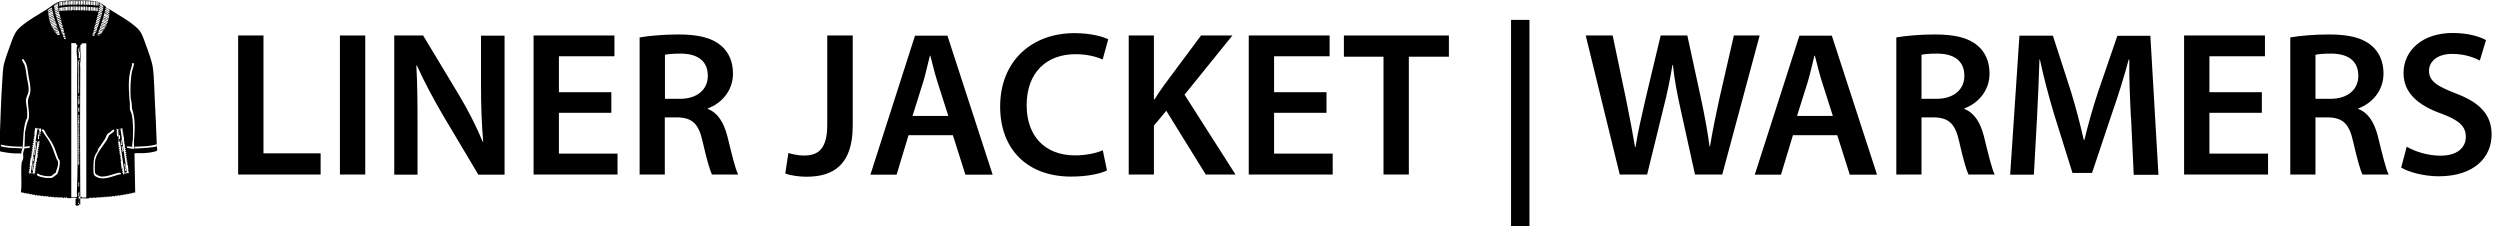
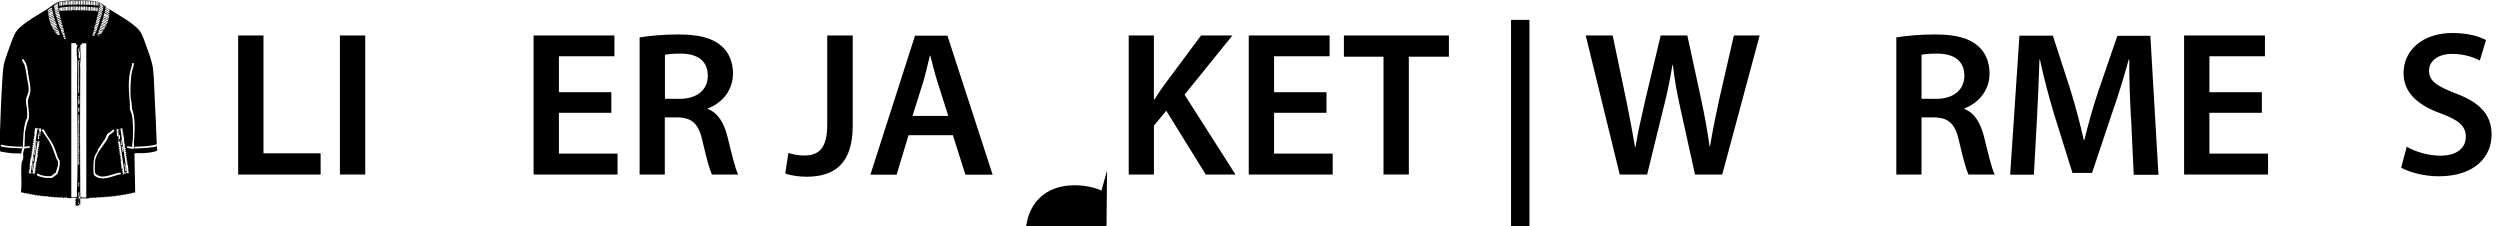
<svg xmlns="http://www.w3.org/2000/svg" id="a" width="169.75" height="15.35" viewBox="0 0 169.75 15.35">
  <path d="M16.17,2.41h1.72v8h3.88v1.44h-5.6V2.41Z" />
  <path d="M24.8,2.41v9.44h-1.72V2.41h1.72Z" />
-   <path d="M26.77,11.85V2.41h1.96l2.44,4.05c.63,1.05,1.18,2.14,1.61,3.17h.03c-.11-1.26-.15-2.48-.15-3.92v-3.29h1.6v9.44h-1.78l-2.47-4.15c-.6-1.04-1.23-2.2-1.7-3.26h-.04c.07,1.23.08,2.48.08,4.03v3.38h-1.58Z" />
  <path d="M41.51,7.66h-3.56v2.77h3.98v1.42h-5.7V2.41h5.49v1.41h-3.77v2.44h3.56v1.4Z" />
  <path d="M43.44,2.54c.64-.11,1.61-.2,2.61-.2,1.36,0,2.28.22,2.91.76.52.43.81,1.09.81,1.89,0,1.22-.83,2.05-1.71,2.37v.04c.67.25,1.08.91,1.32,1.82.29,1.18.55,2.27.74,2.63h-1.78c-.14-.28-.36-1.05-.63-2.23-.27-1.23-.71-1.62-1.7-1.65h-.87v3.88h-1.71V2.54ZM45.15,6.71h1.02c1.16,0,1.89-.62,1.89-1.56,0-1.04-.73-1.51-1.85-1.51-.55,0-.9.04-1.06.08v2.98Z" />
  <path d="M56.18,2.41h1.72v6.12c0,2.61-1.26,3.47-3.14,3.47-.48,0-1.08-.08-1.44-.22l.21-1.39c.28.08.66.17,1.06.17.98,0,1.58-.45,1.58-2.09V2.41Z" />
  <path d="M61.69,9.18l-.81,2.68h-1.78l3.03-9.44h2.2l3.07,9.44h-1.85l-.85-2.68h-3ZM64.39,7.87l-.74-2.32c-.18-.57-.34-1.22-.48-1.77h-.03c-.14.55-.28,1.2-.45,1.77l-.73,2.32h2.42Z" />
-   <path d="M75.17,11.57c-.41.21-1.3.42-2.44.42-3,0-4.82-1.88-4.82-4.75,0-3.11,2.16-4.99,5.04-4.99,1.13,0,1.95.24,2.3.42l-.38,1.37c-.45-.2-1.06-.36-1.85-.36-1.92,0-3.31,1.2-3.31,3.47,0,2.07,1.22,3.4,3.29,3.4.7,0,1.43-.14,1.88-.35l.28,1.36Z" />
+   <path d="M75.17,11.57l-.38,1.37c-.45-.2-1.06-.36-1.85-.36-1.92,0-3.31,1.2-3.31,3.47,0,2.07,1.22,3.4,3.29,3.4.7,0,1.43-.14,1.88-.35l.28,1.36Z" />
  <path d="M76.64,2.41h1.71v4.34h.04c.22-.36.46-.7.69-1.02l2.47-3.32h2.13l-3.25,4.02,3.46,5.42h-2.02l-2.68-4.33-.84,1.01v3.32h-1.71V2.41Z" />
  <path d="M90.07,7.66h-3.56v2.77h3.98v1.42h-5.7V2.41h5.49v1.41h-3.77v2.44h3.56v1.4Z" />
  <path d="M93.94,3.85h-2.69v-1.44h7.13v1.44h-2.72v8h-1.72V3.85Z" />
  <path d="M103.85,1.35v14.01h-1.25V1.35h1.25Z" />
  <path d="M109.98,11.85l-2.31-9.44h1.83l.9,4.29c.24,1.15.46,2.35.62,3.29h.03c.15-.99.42-2.12.69-3.31l1.02-4.27h1.81l.94,4.34c.24,1.12.43,2.17.57,3.19h.03c.17-1.04.39-2.12.64-3.26l.98-4.27h1.75l-2.54,9.44h-1.85l-.98-4.44c-.24-1.08-.41-1.98-.52-3h-.03c-.17,1.01-.35,1.92-.63,3l-1.09,4.44h-1.86Z" />
-   <path d="M121.74,9.18l-.81,2.68h-1.78l3.03-9.44h2.2l3.07,9.44h-1.85l-.85-2.68h-3ZM124.45,7.87l-.74-2.32c-.18-.57-.34-1.22-.48-1.77h-.03c-.14.55-.28,1.2-.45,1.77l-.73,2.32h2.42Z" />
  <path d="M128.76,2.54c.64-.11,1.61-.2,2.61-.2,1.36,0,2.28.22,2.91.76.52.43.81,1.09.81,1.89,0,1.22-.83,2.05-1.71,2.37v.04c.67.25,1.08.91,1.32,1.82.29,1.18.55,2.27.74,2.63h-1.78c-.14-.28-.36-1.05-.63-2.23-.27-1.23-.71-1.62-1.69-1.65h-.87v3.88h-1.71V2.54ZM130.47,6.71h1.02c1.16,0,1.89-.62,1.89-1.56,0-1.04-.73-1.51-1.85-1.51-.55,0-.9.04-1.06.08v2.98Z" />
  <path d="M144.69,8c-.06-1.22-.13-2.69-.11-3.96h-.04c-.31,1.15-.7,2.42-1.12,3.61l-1.37,4.09h-1.33l-1.26-4.03c-.36-1.2-.7-2.49-.95-3.67h-.03c-.04,1.23-.1,2.73-.17,4.02l-.21,3.8h-1.61l.63-9.44h2.27l1.23,3.8c.34,1.11.63,2.23.87,3.28h.04c.25-1.02.57-2.19.94-3.29l1.3-3.78h2.24l.55,9.44h-1.68l-.18-3.85Z" />
  <path d="M153.58,7.66h-3.56v2.77h3.98v1.42h-5.7V2.41h5.49v1.41h-3.77v2.44h3.56v1.4Z" />
-   <path d="M155.51,2.54c.64-.11,1.61-.2,2.61-.2,1.36,0,2.28.22,2.91.76.52.43.81,1.09.81,1.89,0,1.22-.83,2.05-1.71,2.37v.04c.67.25,1.08.91,1.32,1.82.29,1.18.55,2.27.74,2.63h-1.78c-.14-.28-.36-1.05-.63-2.23-.27-1.23-.71-1.62-1.69-1.65h-.87v3.88h-1.71V2.54ZM157.22,6.71h1.02c1.16,0,1.89-.62,1.89-1.56,0-1.04-.73-1.51-1.85-1.51-.55,0-.9.04-1.06.08v2.98Z" />
  <path d="M163.43,9.97c.56.32,1.4.6,2.28.6,1.11,0,1.72-.52,1.72-1.29,0-.71-.48-1.13-1.68-1.57-1.55-.56-2.55-1.39-2.55-2.75,0-1.54,1.29-2.72,3.33-2.72,1.02,0,1.78.22,2.27.48l-.42,1.39c-.34-.18-.99-.45-1.88-.45-1.09,0-1.57.59-1.57,1.13,0,.73.55,1.06,1.81,1.55,1.64.62,2.44,1.44,2.44,2.8,0,1.51-1.15,2.83-3.59,2.83-1,0-2.03-.28-2.55-.59l.38-1.43Z" />
  <path d="M5.23,13.47l-.03-.02c-.18-.04-.44.03-.61,0-.04,0-.05-.04-.08-.06l-.08.06-.03-.06s-.05.02-.06.06h-.04s-.03-.06-.03-.06c-.05.08-.08,0-.11,0-.04,0-.05.09-.1-.02l-.03.06c-.08,0-.03-.11-.13,0l-.03-.06c-.06-.01-.02.06-.09.04l-.04-.06-.03.06h-.03s-.07-.06-.07-.06l-.03.06-.03-.06-.1.04-.03-.06-.06.06-.04-.06-.06.04-.03-.06h-.04s-.03.06-.03.06l-.04-.06h-.04s-.02.04-.02.04h-.03s-.03-.06-.03-.06l-.08.04-.02-.04-.09.04v-.06s-.1.04-.1.04l-.03-.06-.08.04-.02-.04-.06.04-.04-.06h-.04s-.01.04-.01.04h-.04s-.03-.06-.03-.06h-.03s0,.04,0,.04h-.03s-.03-.06-.03-.06l-.1.04v-.06s-.1.04-.1.04l-.03-.06-.06.04-.03-.06h-.04s-.02.04-.06.04v-.06s-.1.04-.1.04v-.06s-.09.04-.09.04l-.04-.06-.07.04c-.01-.09-.06-.04-.12-.04-.02-.12.02-.24.02-.34.02-.53-.04-1.16.02-1.67.01-.1.08-.18.1-.28.02-.12,0-.26,0-.39.01-.09.07-.21.08-.31l.37-.05v-.11s-.36.04-.36.04l.04-.99c.07-.31.11-.57.23-.85.12-.3-.06-.98-.03-1.31.02-.19.13-.36.15-.52.06-.35-.05-.76-.11-1.1-.05-.29-.06-.62-.18-.9-.01-.03-.15-.26-.16-.27-.02-.02-.06-.02-.08,0-.08.06.1.28.13.35.11.28.12.58.17.87.05.31.15.62.12.95-.02.17-.16.41-.18.57s.07.55.08.75c0,.13.02.38,0,.49,0,.06-.05.08-.07.13-.21.64-.17,1.17-.23,1.82-.01.16-.1.32-.1.48-.16-.04-.35,0-.52-.02-.12,0-.96-.1-.97-.17l.04-1.08c.05-1.2.08-2.4.16-3.6.03-.38.04-.94.14-1.3.11-.39.29-.87.43-1.26.17-.46.26-.8.63-1.14.54-.48,1.19-.83,1.8-1.21.44-.28.6-.53,1.16-.59s1.56-.06,2.14.02c.39.05.67.34.99.55.62.4,1.41.81,1.93,1.33.26.26.39.68.51,1.02.18.49.45,1.18.51,1.69.08.69.08,1.41.12,2.1.06,1.06.1,2.12.14,3.19,0,.15.1.25-.08.31-.23.08-.64.12-.89.13-.09,0-.53-.02-.55.02l.05,2.66-.1-.02-.03.06-.07-.04-.03.06h-.03s0-.04,0-.04h-.03s-.03.06-.03.06l-.07-.04-.03.06-.1-.04v.06c-.08.02-.04-.05-.1-.04v.06c-.07.01-.08-.11-.12.02l-.1-.04v.06s-.1-.04-.1-.04l-.03.06-.06-.04-.03.06-.07-.06-.03.06-.1-.04v.06c-.07.01-.08-.11-.12.02h-.04s-.03-.06-.03-.06l-.03.06-.1-.04-.03.06-.06-.04-.03.06-.07-.06-.03.06-.1-.04-.03.06-.03-.06h-.03s-.03.06-.03.06h-.04s-.01-.04-.01-.04h-.04s-.02.04-.02.04l-.09-.04-.03.06-.06-.06-.03.06-.1-.04-.03.06-.03-.06h-.03s-.07.06-.07.06l-.03-.06-.03.06-.1-.04-.03.06-.03-.06c-.08,0-.03.11-.13,0l-.03.06-.09-.05s-.04.05-.08.06c-.18.02-.41-.02-.59,0-.03,0-.05,0-.07.03v.44c-.07.02-.18.05-.24,0v-.43ZM4.83.07c-.05.03-.06.28.04.25.05-.02.03-.16.03-.21l-.02-.04h-.05ZM5,.06h-.08v.26h.08V.06ZM5.12.06h-.08v.26h.08V.06ZM5.15.32c.09.09.14-.32,0-.25v.25ZM5.33.06h-.08v.24h.08V.06ZM5.45.06h-.08v.26s.08,0,.08,0V.06ZM5.57.06h-.08v.26s.06,0,.06,0l.02-.02V.06ZM5.67.06h-.08c.01.08-.05.29.08.25V.06ZM5.78.06h-.08v.26h.08V.06ZM4.54.08h-.06s-.02.26-.02.26l.09-.03V.08ZM4.66.08h-.08v.26s.08-.03.08-.03V.08ZM4.78.08h-.08v.24h.08V.08ZM5.9.08h-.08v.24h.08V.08ZM6.02.08h-.1v.24h.1V.08ZM6.12.08h-.08c.01.08-.05.29.08.25V.08ZM6.24.34V.11s-.02-.02-.02-.02h-.06s0,.25,0,.25h.08ZM4.33.1h-.08v.26h.08V.1ZM4.45.1h-.08v.26s.08-.03.08-.03V.1ZM6.35.1h-.1c.04.07.01.16.02.24h.08s0-.24,0-.24ZM6.45.1h-.08v.26h.08V.1ZM4.03.4c.1.1.13-.42,0-.22v.22ZM4.21.12h-.08v.26h.08V.12ZM6.57.12h-.08c.01.08-.05.29.08.25V.12ZM6.69.14h-.08s0,.22,0,.22l.05.03s.03-.02.03-.05c0-.07,0-.14,0-.21ZM7.04.4s-.25-.19-.28-.22c0,.05,0,.05.03.08.02.02.23.15.24.14ZM3.94.2s-.29.15-.29.2c.08-.04.18-.08.25-.13.02-.02.05-.02.05-.06ZM3.94.28l-.27.14v.1s.26-.13.27-.14c.01-.02,0-.07,0-.09ZM7.02.51c.07-.07-.2-.21-.26-.24-.07.1.24.25.26.24ZM3.7.63s.28-.11.26-.19c-.08-.07-.18.09-.27.09l.02.1ZM6.75.42c-.06.06.16.19.2.21.06.02.08-.03.03-.09-.02-.02-.21-.13-.22-.12ZM5,.71v-.28l-.08.02v.22s.02.02.02.02h.06ZM5.12.44h-.08v.26h.08v-.26ZM5.23.69v-.22s-.02-.02-.02-.02h-.06s0,.25,0,.25h.08ZM5.33.44h-.06s-.02.03-.02.03v.22s.1,0,.1,0l-.02-.26ZM5.45.44h-.08v.26h.08v-.26ZM5.57.69v-.22s-.02-.02-.02-.02h-.06s0,.25,0,.25h.08ZM5.68.46c-.15-.12-.12.37,0,.22v-.22ZM4.66.45h-.06s-.02.03-.02.03v.22s.08,0,.08,0v-.26ZM4.78.45h-.08v.26h.08v-.26ZM4.9.45h-.08v.26s.06,0,.06,0l.02-.02v-.22ZM5.78.45h-.08v.26h.08v-.26ZM5.9.45h-.08v.26h.08v-.26ZM6.02.71v-.22s-.02-.02-.02-.02h-.06s0,.25,0,.25h.08ZM6.12.48l-.08-.02v.26s.08,0,.08,0v-.23ZM7.46.67s-.26-.23-.28-.22l.02.07.25.15ZM4.45.47h-.08v.26s.06,0,.06,0l.02-.02v-.22ZM4.56.47h-.1c0,.08.04.16,0,.24h.1s0-.24,0-.24ZM6.24.47h-.08s0,.21,0,.21v.03s.08.02.08.02v-.26ZM6.35.73v-.22s-.02-.02-.02-.02h-.06s0,.25,0,.25h.08ZM4.33.49h-.08v.24h.08v-.24ZM6.45.49h-.08s0,.22,0,.22c.16.09.08-.13.08-.22ZM6.57.52l-.08-.02v.26s.08,0,.08,0v-.23ZM3.25.75s.29-.14.29-.17l-.02-.07s-.34.16-.28.24ZM4.11.51l-.08.03c-.02.36.12.24.08-.03ZM4.23.51h-.1c0,.08-.03.32.1.2v-.2ZM6.69.51h-.08s0,.26,0,.26l.04-.02.03-.23ZM3.72.75c.06-.05.17-.08.22-.12s.03-.11-.03-.09c-.06.02-.26.13-.2.21ZM6.98.67l-.25-.14c-.07.09.17.2.24.22l.02-.08ZM7.43.69s-.23-.15-.27-.16v.08c.08.06.17.13.28.18,0-.03,0-.07,0-.09ZM3.27.87c.08-.05.19-.09.26-.14.05-.04.04-.1-.02-.08-.08.03-.17.12-.26.14l.02.08ZM3.99.65s-.33.12-.26.2c.01.01.33-.12.26-.2ZM6.94.87c.02-.13-.15-.16-.24-.22v.09s.24.13.24.13ZM7.44.91s0-.06-.02-.09c0-.01-.22-.14-.24-.15-.06-.03-.07.03-.02.08.02.02.27.17.28.16ZM3.58.75s-.37.15-.31.24c.01.01.28-.13.3-.15.03-.03.02-.05.02-.09ZM4.01.77l-.24.11-.02.02.02.07.26-.12-.02-.08ZM6.91.99l.02-.07s-.17-.12-.2-.13c-.06-.03-.06.03-.05.08l.23.12ZM7.42,1.03v-.06c-.09-.07-.2-.16-.31-.2-.06.07.25.23.31.26ZM3.29,1.1l.32-.17v-.09s-.31.16-.31.16v.1ZM4.05.97l-.05-.08-.21.1v.08s.25-.1.25-.1ZM6.88,1.01s-.2-.11-.23-.12v.08s.32.2.23.04ZM7.41,1.07l-.33-.18-.02.08.32.18s.04-.05.03-.08ZM3.31,1.2s.28-.12.3-.14c.05-.04.04-.1-.02-.08-.03.01-.26.12-.27.14-.02.03-.01.05-.01.08ZM4.07,1.08s0-.07-.03-.1l-.23.13.03.07.22-.1ZM7.38,1.26l.02-.07s-.26-.17-.3-.19c-.06-.03-.06.05-.04.08l.32.18ZM6.87,1.12c-.08-.02-.13-.08-.2-.1s-.06.04-.02.08c.02.02.16.09.18.09.04.01.04-.05.05-.08ZM3.66,1.08s-.3.13-.31.15c-.03.03-.02.06-.02.09l.33-.17s0-.07,0-.07ZM4.09,1.1l-.23.1v.08s.23-.09.23-.09v-.09ZM7.36,1.36v-.06s-.32-.21-.33-.2l-.02.08.35.18ZM6.59,1.12v.09c.06.02.12.07.18.09.07.02.07-.05.01-.09-.02-.02-.19-.1-.2-.09ZM3.7,1.26s0-.06-.03-.08c-.09.06-.21.1-.3.15-.05.03-.03.09.03.07.03-.01.29-.13.3-.14ZM4.13,1.22s-.21.1-.26.1l.02.08s.31-.1.24-.18ZM7.34,1.38l-.35-.16v.08c.1.01.22.13.29.15.03,0,.03.02.05-.01v-.06ZM6.79,1.42c.06-.06-.13-.16-.18-.17-.06-.01-.09.04-.03.08.02.01.2.1.21.09ZM3.38,1.52l.34-.15v-.09s-.33.16-.33.16v.08ZM7.3,1.56v-.06s-.28-.16-.29-.17c-.06-.02-.09.04-.04.08.04.02.31.17.33.15ZM4.15,1.34l-.22.08c-.04.16.17.02.23-.02v-.06ZM6.75,1.54v-.09s-.19-.11-.22-.09v.08s.22.1.22.1ZM3.76,1.4l-.35.14.02.08s.32-.13.33-.14c.01-.02,0-.05,0-.08ZM7.26,1.65v-.07s-.33-.17-.33-.17l-.02.08.35.16ZM4.17,1.44c-.05.05-.24.06-.22.15,0,.04.03.02.05.01.03,0,.18-.07.18-.09l-.02-.07ZM6.73,1.56l-.22-.1v.08c.06.03.23.17.22.02ZM3.8,1.58l-.04-.08-.31.15.03.07.32-.14ZM7.22,1.75s.03-.04,0-.07c-.03-.03-.32-.16-.33-.15v.08s.33.14.33.14ZM4.21,1.56c-.08.03-.24.04-.22.16.08-.03.24-.04.22-.16ZM6.69,1.66l-.21-.08c-.03.12.13.14.22.16v-.08ZM3.82,1.6s-.21.09-.24.1c-.02.01-.11.03-.09.07.02.04.05.03.08.02.08-.02.19-.09.28-.11l-.02-.08ZM7.18,1.83s0-.05-.02-.07c-.01-.01-.28-.14-.29-.13l-.02.08c.12.01.21.12.33.12ZM4.23,1.68l-.22.06.02.08.22-.06-.02-.08ZM6.65,1.83v-.07s-.2-.07-.2-.07l-.02.08c.08,0,.14.07.22.06ZM3.86,1.71s-.33.11-.33.13c.03.03.03.04.07.04.04,0,.32-.11.26-.16ZM6.81,1.81c.09,0,.19.09.27.11.04,0,.04,0,.06-.02,0-.04-.25-.15-.29-.16-.04-.01-.04.05-.05.08ZM4.07,1.91s.23-.04.2-.11c-.01-.06-.16.04-.2.04-.03,0,0,.07,0,.07ZM6.63,1.87l-.18-.07-.04.02v.07s.17.06.17.06l.05-.08ZM3.9,1.81s-.19.05-.22.06c-.02.01-.11.03-.09.06.02.04.05.03.08.02s.29-.09.24-.15ZM7.1,1.95l-.31-.12s0,.06,0,.08c0,.02.34.16.31.04ZM4.29,1.89c-.28.03-.25.17.02.08l-.02-.08ZM3.94,1.97c0-.11-.21,0-.27.02-.03.01-.05,0-.03.05.01.04.04.02.05.01.08-.02.16-.07.24-.08ZM6.59,1.97l-.2-.06c-.02.11.08.1.15.13h.03s.02-.08.02-.08ZM6.75,2.01c.09,0,.21.13.29.05l-.27-.13-.03.08ZM4.33,2.09l-.02-.1-.18.06.02.08.18-.04ZM3.95,2.01s-.23.06-.27.09c0,.09.25-.03.29-.03l-.02-.06ZM6.55,2.07l-.16-.04-.03.08.18.04.02-.08ZM6.96,2.19l.02-.05s-.19-.09-.22-.09c-.02,0-.04-.02-.05.02-.02.05,0,.04.03.05.07.03.16.04.23.08ZM3.99,2.11s-.22.04-.25.07c.06.1.18-.02.28,0l-.02-.06ZM4.35,2.11l-.18.04.02.08.15-.04v-.08ZM6.49,2.25s.03-.06,0-.07c-.03,0-.14-.07-.16-.02-.02.08.15.09.16.09ZM6.91,2.26v-.07s-.22-.07-.22-.07v.07s.22.07.22.07ZM4.03,2.26s0-.07-.03-.08l-.21.06c0,.09.23.03.24.02ZM4.37,2.23l-.14.02c-.05.12.1.05.16.06l-.02-.08ZM6.87,2.28l-.2-.06c-.12.11.26.13.2.06ZM6.45,2.34v-.07s-.14-.03-.14-.03l-.02.08.16.02ZM4.07,2.36l-.03-.08-.17.04.03.06.16-.02ZM4.41,2.4l-.03-.08-.13.02.03.08.12-.02ZM6.59,2.38c.06,0,.14.05.2,0l-.16-.05-.03.06ZM6.41,2.44v-.07s-.12-.03-.12-.03v.09s.12,0,.12,0ZM4.42,2.44c-.21-.02-.16.11.02.08l-.02-.08ZM4.47,2.56h-.14s.02.08.02.08h.12s0-.08,0-.08ZM5.15,2.93h-.31v10.47s.3,0,.3,0v-.06s.09.06.09.06c.02-.03-.02-.29-.01-.35.13-2.92-.03-5.89.03-8.83,0-.28-.07-.68-.04-.94,0-.09.06-.15.04-.24l-.09-.02v-.08ZM5.45,13.01s.02.02.02.05c0,.11,0,.23,0,.35l.07-.06.02.06h.3s0-10.47,0-10.47h-.31v.08s-.1.03-.1.03c0,.07.02.13.02.19,0,.12.04.78.01.86-.07.23-.03.35-.03.58-.02,2.77-.02,5.56,0,8.33-.04,0-.04,0-.04.03-.01.08.02.19,0,.27-.02.05-.06.05-.07.07-.02.05.06.27,0,.34l.06.02-.1.05.02.06h.09s0,.03,0,.03l-.08.02h.12c0-.29,0-.59,0-.89ZM5.45,3.19h-.04v.3s-.07.06-.07.08c0,.04.02.19.01.26,0,.03,0,.06-.02.09.09,0,.14.1.07.16-.03.02-.07,0-.07.04h.12s0-.92,0-.92ZM5.37,3.27l-.06.05s0,.06,0,.09c0,0,.07.04,0,.07v.05s.05,0,.05-.03c0-.07,0-.15,0-.23ZM5.39,4.15h-.08s0,2.15,0,2.15l.07.05-.04-.04v-.03s.04-.01.04-.01v-.04s-.04,0-.04,0l.04-.06h-.04s0-.04,0-.04h.04s0-.05,0-.05h-.04s.04-.07.04-.07l-.04-.02v-.03s.04,0,.04,0v-.04s-.04,0-.04,0c.05-.06.05-.06,0-.12.04,0,.05,0,.04-.04h-.04s.04-.07.04-.07l-.04-.02v-.03s.04,0,.04,0v-.04s-.04,0-.04,0l.04-.06-.04-.02v-.03s.04,0,.04,0v-.04s-.04,0-.04,0l.04-.06-.04-.02v-.03s.04,0,.04,0v-.04s-.04,0-.04,0l.04-.06-.04-.02v-.03s.04,0,.04,0v-.03s-.04-.01-.04-.01v-.03s.04-.02.04-.02l-.04-.06.04-.02-.04-.07h.04s0-.03,0-.03h-.04s0-.04,0-.04l.04-.02-.04-.07h.04s0-.03,0-.03h-.04s0-.04,0-.04l.04-.02-.04-.07h.04s0-.03,0-.03h-.04s0-.04,0-.04l.04-.02-.04-.07h.04s0-.03,0-.03h-.04s0-.04,0-.04l.04-.02-.04-.06h.04s0-.05,0-.05c-.1-.01,0-.05,0-.05,0-.01-.02-.04,0-.07ZM9.11,10.07c0-.12-.02-.22-.02-.34.04-.67.12-1.44-.05-2.09-.07-.26-.08-.21-.09-.5,0-.17-.07-.4-.08-.57-.03-.5-.01-1.26.1-1.75.03-.14.15-.38.11-.51-.02-.05-.1-.05-.11,0-.01.03,0,.08-.01.13-.04.17-.11.33-.14.51-.13.68-.06,1.44,0,2.12,0,.11-.01.24,0,.35.01.07.08.19.11.29.13.48.11,1.23.09,1.74,0,.16-.07.34-.04.52l-.35-.04v.11c.07.02.46.09.49.05ZM5.35,6.75c.07,0,.06-.03,0-.05.06-.04.04-.06,0-.11h.04s0-.04,0-.04h-.03s.02-.04.02-.04h-.06c.02.05-.01.11.04.15l-.04.04s.03.03.04.05c-.01,0-.03,0-.04,0v.35s.14-.08.04-.09c.04-.03.06-.15,0-.16l.04-.08s-.03-.01-.04-.03ZM5.37,7.3h-.06c.03.05-.02.27.03.29.02,0,.06,0,.05-.03l-.04-.02h.04c.02-.06-.02-.04-.03-.06,0-.01,0-.07.03-.05v-.04s-.04-.02-.04-.02h.04s0-.04,0-.04h-.03s.02-.04.02-.04ZM5.39,7.79c-.05,0-.04-.02-.06.03-.03.07.02.2-.02.28l.06.02s-.03,0-.05.05c-.03.1.03.29-.01.4l.04.02-.03.06v1.88s.03.06.03.06c-.06,0-.04.13,0,.16-.05,0-.05.15,0,.15.08-.01,0-.02,0-.02-.03-.06.06-.02.04-.08h-.04s.04-.07.04-.07c-.11-.04.03-.05,0-.09h-.04s.04-.07.04-.07h-.04s0-.04,0-.04l.04-.02-.04-.07h.04s0-.03,0-.03h-.04s0-.04,0-.04c.06,0,.04-.13,0-.16.05,0,.05-.15,0-.13v-.03s.05-.15,0-.13v-.03s.04-.02.04-.02l-.04-.07h.04s0-.03,0-.03h-.04s0-.04,0-.04c.05,0,.05-.15,0-.13v-.03s.04-.01.04-.01v-.03s-.04-.01-.04-.01v-.03s.04-.01.04-.01v-.03s-.04-.01-.04-.01v-.03s.04-.02.04-.02l-.04-.07h.04s0-.03,0-.03h-.04s0-.04,0-.04c.05,0,.05-.15,0-.13v-.03s.04-.02.04-.02l-.04-.07h.04s0-.03,0-.03h-.04s0-.04,0-.04l.04-.02-.04-.07h.04s0-.03,0-.03h-.04s0-.04,0-.04l.04-.02-.04-.07h.04s0-.03,0-.03h-.04s0-.04,0-.04l.04-.02-.04-.07h.04s0-.03,0-.03h-.04s0-.04,0-.04l.04-.02-.04-.07h.04s0-.04,0-.04h-.04s.04-.03.04-.03l-.04-.08c.06-.01.07-.05,0-.05.05-.06.05-.06,0-.12h.04s0-.03,0-.03h-.04s0-.04,0-.04l.04-.02-.04-.07h.04s0-.03,0-.03c-.1-.04,0-.03,0-.09ZM2.68,8.92c0,.11,0,.23,0,.34l.03-.04.03.04c.02-.1-.07-.09-.02-.2l.04.06c0-.05.02-.11-.04-.13l.02-.07.04.06.02-.26c-.06.03-.33,0-.38-.02-.02-.01,0-.05-.03-.04-.02.21-.08.4-.04.61l-.04-.02-.02.12.04-.04c.03.1-.09.08-.06.2l.04-.06c.03.1-.08.08-.06.18l.04-.04v.1s-.06-.02-.06-.02v.1s.04-.02.04-.02v.08s-.06-.02-.06-.02v.1s.04-.02.04-.02l-.03.1-.03-.04c-.03.08.04.08.04.15l-.04.03-.02-.04c-.02.1.07.09.02.2l-.04-.06v.12s.04,0,.04,0l-.02.09-.04-.06c0,.05-.02.11.04.13l-.02.07-.04-.06.02.22-.04-.08-.08.6.04-.03c.03.08-.05.07-.06.15h.04c.03.09-.09.07-.06.19l.04-.06v.09s-.06.02-.06.02v.09s.04-.04.04-.04v.1s.08,0,.08,0l-.04-.06c.07.04.16.06.24.02l.02.05-.04.03h.12s0-.06,0-.06l-.04.04s-.01-.07.02-.09c0,0,.06.04.04-.06,0,0-.11-.08.02-.07v-.1c-.07.05-.02-.04-.02-.08l.04.04v-.1c-.07.05-.02-.04-.02-.08l.04.04c0-.05.02-.09-.04-.11l.02-.07.04.04c.02-.1-.07-.09-.02-.2l.04.08c0-.13.03-.24,0-.37l.04.08.04-.32-.04.05c-.03-.09.07-.08.06-.17l-.04.03v-.1s.04.02.04.02l.02-.12-.04.06c-.04-.11.08-.09.06-.2l-.04.04v-.07s.06-.02.06-.02v-.11s-.04.06-.04.06v-.07s.06-.01.06-.01v-.1s-.04.02-.04.02v-.08s.06.02.06.02v-.1s-.14.02-.14.02l-.33,2.13-.12-.02v-.09s.44-2.86.44-2.86l.12.02c-.01.05.02.11.02.15ZM8.32,8.68l-.02.04-.37.06s0-.07-.05-.03c.03.05.08.06.06.13h-.04c0,.06.08.05.06.14l-.04-.05.04.34.02-.08.04.06c.02-.1-.02-.24-.01-.33,0-.05.07-.1.01-.18l.16-.02.43,2.94s-.15.06-.16,0l-.3-2.09h-.14s0,.12,0,.12l.04-.06c.05.09-.05.08-.02.18l.04-.04s.05.13-.02.08v.1s.06-.02.06-.02v.08s-.04-.02-.04-.02v.1s.06.01.06.01v.07s-.04-.02-.04-.02v.08s.05,0,.05,0v.08s-.03-.02-.03-.02v.07s.06.02.06.02v.07s-.04-.04-.04-.04c-.02.1.09.09.06.2h-.04c0,.06.08.05.06.14l-.04-.06c-.02.1.08.11.06.2l-.04-.03.08.6.04-.08c.05.1-.01.09-.02.13,0,.03,0,.06,0,.09l.04-.06.02.07c-.06.02-.03.07-.04.13l.04-.06.02.1-.04.02h.12s-.03-.01-.03-.02c-.01-.02,0-.07,0-.09l.03.06.23-.04-.04.06.08-.1.02.07.02-.04-.02-.11-.04.02c.04-.18-.02-.33-.02-.51l-.02.08c-.07-.05.03-.14,0-.22l-.04.06-.02-.07c.06-.02.03-.07.04-.13l-.04.06c-.05-.08.05-.09.02-.2l-.04.06c-.05-.1.01-.1.02-.11.03-.1-.04-.04-.06-.08-.02-.05.07-.06.04-.13h-.05s0-.08,0-.08l.04.02v-.07s-.06-.02-.06-.02v-.07s.04.02.04.02v-.07s-.06-.02-.06-.02v-.09s.04.06.04.06v-.09s-.06-.02-.06-.02v-.09s.04.01.04.01c0-.07-.08-.07-.06-.15l.04.03c.02-.05-.06-.09-.06-.1,0-.05.02-.1.02-.14l-.04.02c.03-.13,0-.24,0-.37l-.04.08.02-.22-.04.06-.02-.07c.06-.02.03-.07.04-.13l-.04.06-.02-.07c.06-.02.03-.07.04-.13l-.04.06c-.05-.1.03-.09.02-.18ZM3.77,11.74c-.1.04-.19.15-.28.2-.07.03-.21.03-.29.02-.12,0-.34-.05-.45-.08-.04-.01-.3-.21-.23.01.03.1.51.18.62.19.08,0,.33.01.39,0,.02,0,.34-.24.35-.26.11-.18.22-.69.17-.9-.01-.06-.07-.11-.1-.18-.12-.31-.19-.61-.34-.9s-.25-.41-.42-.66c-.05-.07-.18-.37-.24-.39-.04-.01-.1,0-.11.05,0,.06.05.08.08.12.14.24.3.42.43.65.23.39.32.77.49,1.18.02.06.08.11.09.16.07.23-.09.56-.15.78ZM6.66,10.21c-.09.14-.2.29-.25.46-.07.23-.08.82-.06,1.07.02.17.1.22.24.29.46.22,1.02-.05,1.48-.18.04-.01.11,0,.13-.02.01-.03.02-.07-.01-.09-.09-.06-.52.11-.65.14-.22.06-.54.15-.75.09-.05-.01-.24-.11-.28-.14-.03-.03-.05-.1-.06-.14-.02-.16-.01-.52,0-.69.04-.56.54-1.06.82-1.52.05-.08.09-.22.13-.28.05-.07.29-.2.34-.29.02-.03.03-.06.01-.09-.06-.08-.23.12-.28.16s-.15.08-.18.12c-.05.06-.1.24-.15.32-.16.26-.36.51-.52.77ZM2.56,9.44c.15.04.08-.04.08-.13,0-.13.01-.27,0-.4l-.02.22c-.09.07,0,.21-.06.31ZM8.05,8.93v.62s.06.04.08.03c-.01-.04-.07-.02-.06-.09,0-.06.07-.04.08-.06,0-.07,0-.15,0-.21,0-.04-.05-.03-.06-.06-.02-.05,0-.14,0-.19,0-.03-.02-.06-.04-.03ZM8.28,9.66l-.06-.27v.2s-.04.02-.04.02l.04.02v.22s.06-.01.06-.01l.02-.04-.04-.04.04-.06s-.06,0-.06,0c-.03-.04.03-.04.04-.04ZM2.5,9.66l-.05-.15v.07c-.08.02.04.16-.05.18l.02.06-.04.03h.04c-.06.05,0,.11-.06.15l.04.02c-.06.03-.02.07-.02.1,0,.01-.04,0-.04.02,0,.05.05.14-.02.16l.04.07h-.06s.04.07.04.07l-.04.02.03.05h.05c-.02-.07-.01-.11.02-.17l-.04-.02.06-.03c-.07-.1-.01-.07,0-.09s.02-.12-.02-.14c.07-.02.02-.04.02-.07,0,0,.03,0,.03-.02,0-.04,0-.16,0-.21,0-.02.02-.03.03-.04h-.04s0-.05,0-.05h.04ZM10.66,9.91s0-.11-.03-.11c-.48.15-.99.14-1.49.16v.12c.18.01,1.45-.06,1.51-.16ZM1.55,9.96c-.5,0-1.01-.02-1.49-.14v.09s.02.02.03.03c.08.04.49.09.61.1.27.02.54.01.81.04.06,0,.05-.07.05-.12ZM8.32,9.92h-.06s.02.05.02.05c-.07.02-.02.02,0,.06,0,.05-.03.12.03.14v.15s.08-.07.08-.07c-.07-.02,0-.14-.08-.2h.04c0-.06,0-.04-.04-.06l.02-.07ZM2.34,10.72s-.06-.09-.08-.08c0,.06.05.15-.02.17l.02.06-.04.02.04.06-.04.03.08-.03c-.05-.07.02-.07.02-.08,0-.03-.04-.06.02-.1h-.04s0-.05,0-.05h.04ZM5.37,10.9h-.06c.04.1-.06.28.08.31l-.04-.08h.04s0-.04,0-.04h-.04s.06-.06,0-.11h.04s0-.05-.03-.05l.02-.04ZM2.26,11.25c.01-.06.05-.24-.05-.21l.04.03c-.06.03-.02.07-.02.1,0,.01-.04,0-.04.02,0,.05.05.15-.02.16l.02.06-.04.02.04.06-.04.02.02.07c.09,0,.04-.1.04-.15,0-.01.06,0,.04-.05h-.04c.06-.04.02-.1.03-.11,0,0,.03,0,.03,0ZM8.5,11.45s.05-.05.04-.09l-.04-.03h.04s0-.04,0-.04c-.09,0,.03-.07-.06-.09.03-.06.01-.09-.06-.09l.04.07h-.04s.04.04.04.04c-.05.08.02.07.02.08,0,.03-.04.06.02.1-.07.03-.06.04,0,.05-.02.05-.03.08.02.11l-.04.02.1.05c-.03-.06-.04-.11-.02-.18-.02,0-.04,0-.06,0ZM5.39,12.36s-.05-.02-.06.03c-.02.09.01.18-.02.27h.06s-.02-.04-.02-.04h.03s0-.04,0-.04h-.04s0-.03,0-.03l.04-.02-.04-.06h.04s0-.05,0-.05h-.04s.04-.06.04-.06ZM5.37,13.06s-.04,0-.05.04c-.01.05,0,.16,0,.22.03.03.04,0,.04-.03,0-.07,0-.15,0-.23Z" />
</svg>